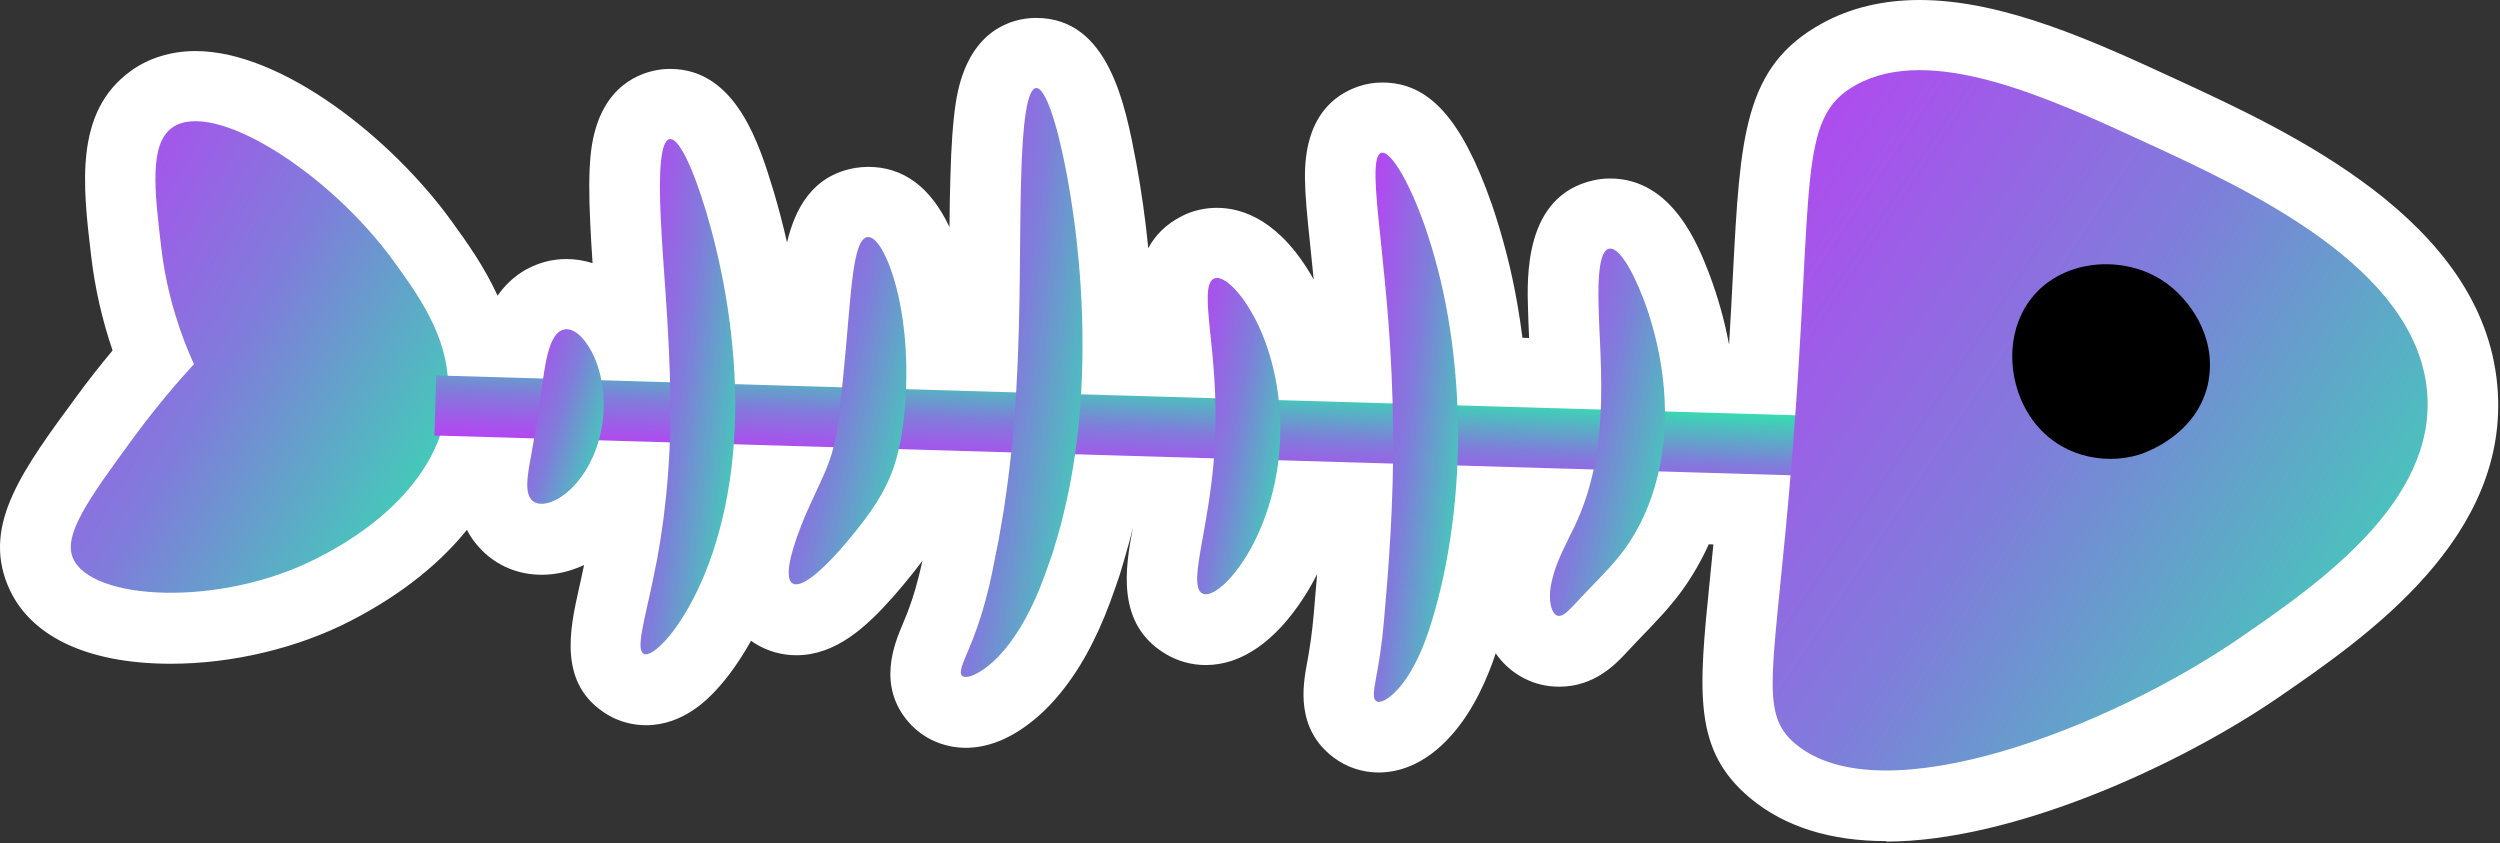
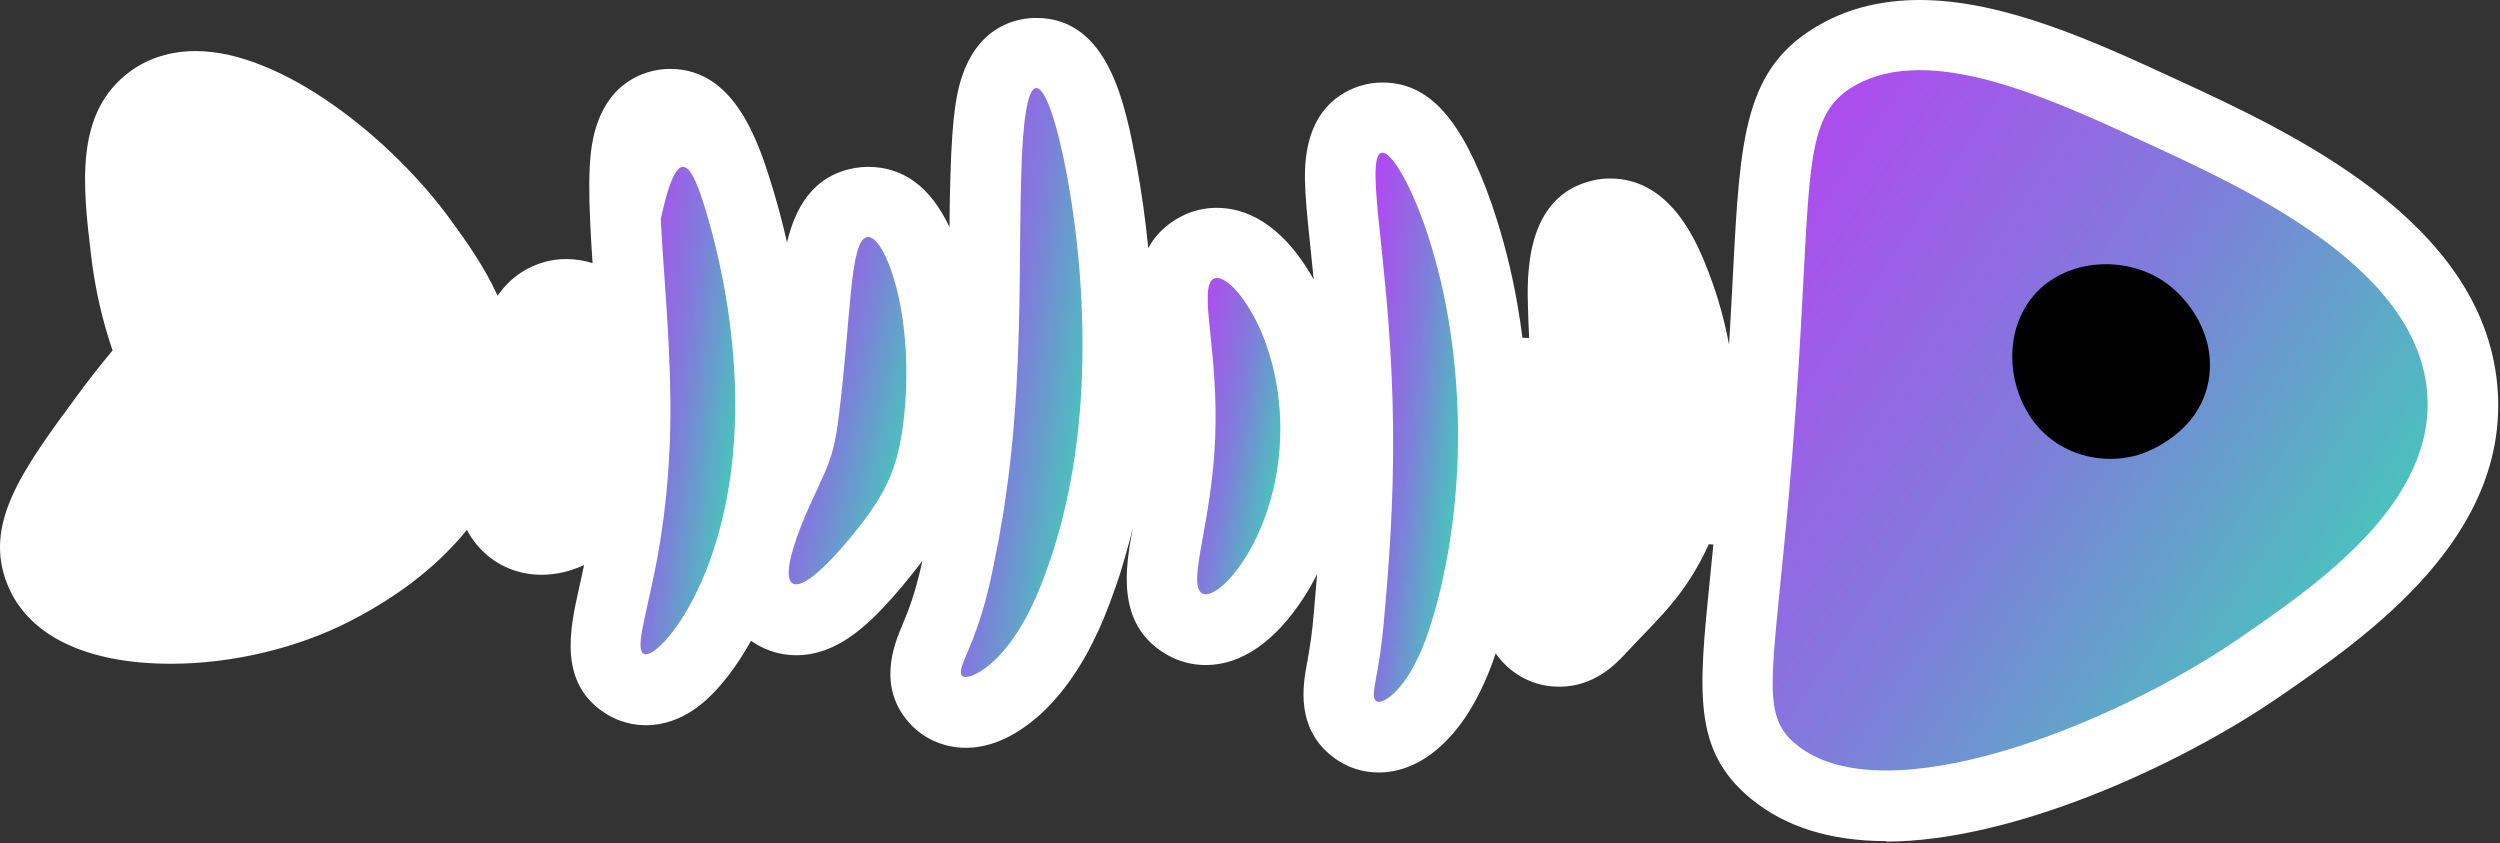
<svg xmlns="http://www.w3.org/2000/svg" width="329" height="111" viewBox="0 0 329 111" fill="none">
  <rect x="0" y="0" width="329" height="111" fill="#333333" stroke="none" />
  <path d="M248.233 110.69C240.873 110.69 234.873 108.8 230.383 105.08C222.753 98.74 223.513 91.18 225.033 76.13C225.173 74.76 225.323 73.26 225.483 71.65L224.873 71.63C224.623 72.18 224.363 72.72 224.093 73.24C223.043 75.3 221.753 77.29 220.393 78.97C219.313 80.32 218.293 81.41 217.343 82.41L217.213 82.55C215.763 84.05 214.713 85.14 213.993 85.93C213.963 85.97 213.923 86 213.893 86.04C212.563 87.44 209.803 90.37 205.193 90.37C204.763 90.37 204.333 90.34 203.903 90.29C201.293 89.98 198.623 88.56 196.833 85.98C195.823 89.06 193.983 93.42 191.043 96.72C187.443 100.8 183.843 101.66 181.453 101.66C179.263 101.66 177.203 100.97 175.483 99.67C170.443 95.86 171.483 90.13 171.983 87.38C171.983 87.35 171.993 87.31 172.003 87.28C172.393 85.24 172.683 83.14 172.883 80.87C173.033 79.19 173.183 77.42 173.333 75.56C172.793 76.62 172.223 77.63 171.603 78.59C167.833 84.43 163.363 87.52 158.683 87.52C156.803 87.52 154.973 87.01 153.383 86.05C146.783 82.11 148.143 74.6 149.043 69.64L149.083 69.41C149.053 69.52 149.033 69.63 149.003 69.74C148.743 70.91 148.443 71.95 148.173 72.87C148.173 72.87 147.913 73.76 147.903 73.81L147.403 75.49C147.363 75.63 147.313 75.76 147.273 75.9L146.723 77.49C145.823 80.1 144.903 82.35 143.903 84.34C141.733 88.77 138.843 92.57 135.783 94.96C132.903 97.25 129.983 98.41 127.103 98.41C124.223 98.41 121.503 97.21 119.643 95.11C115.373 90.31 117.723 84.7 118.723 82.31C118.723 82.31 118.863 81.97 118.883 81.93C119.703 80.03 120.363 78.04 120.913 75.83C121.073 75.21 121.223 74.54 121.393 73.79C120.973 74.36 120.573 74.87 120.203 75.34C119.283 76.5 118.393 77.57 117.543 78.53C114.003 82.52 110.003 86.23 104.793 86.23C102.903 86.23 101.053 85.71 99.463 84.74C99.243 84.61 99.033 84.47 98.833 84.33C97.403 86.89 95.843 89.09 94.263 90.79C93.203 91.93 89.923 95.44 85.013 95.44C83.243 95.44 81.513 94.97 80.013 94.09C73.353 90.13 74.993 82.82 76.183 77.49C76.393 76.54 76.633 75.49 76.863 74.36C75.053 75.2 73.163 75.64 71.283 75.64C68.233 75.64 65.423 74.48 63.373 72.37C62.543 71.54 61.913 70.65 61.443 69.73C58.193 73.76 53.353 77.99 46.133 81.71C39.173 85.3 30.553 87.35 22.493 87.35C11.343 87.35 3.703 83.65 0.983 76.94C-2.257 68.93 2.953 61.84 10.173 52.04C11.653 50.02 13.213 48.04 14.813 46.12C13.443 42.1 12.503 37.96 12.003 33.75C10.893 24.41 9.753 14.76 17.183 9.36C19.563 7.63 22.523 6.72 25.733 6.72C37.113 6.72 51.573 18.24 59.403 29.07C61.343 31.75 63.693 35 65.483 38.91C67.363 36.22 69.733 35 71.723 34.46C72.633 34.21 73.583 34.09 74.543 34.09C75.723 34.09 76.883 34.28 77.983 34.63C77.853 32.75 77.743 30.95 77.673 29.29C77.493 25.59 77.503 22.68 77.723 20.44C78.563 11.92 83.533 9.76 86.423 9.23C87.013 9.12 87.603 9.07 88.203 9.07C96.923 9.07 99.973 19.14 101.803 25.15C102.473 27.4 103.063 29.65 103.573 31.91C104.593 27.58 106.853 23.07 112.563 22.1C113.093 22.01 113.673 21.96 114.253 21.96C118.883 21.96 122.473 24.62 124.953 29.89C124.973 27.53 125.003 25.3 125.073 23.25C125.183 19.11 125.413 15.91 125.783 13.51C127.173 4.51 132.433 2.68 135.443 2.4C135.733 2.37 136.073 2.36 136.363 2.36C145.913 2.36 148.083 13.78 149.513 21.33C150.213 25.12 150.743 28.9 151.113 32.66C152.013 30.98 153.423 29.5 155.573 28.42C156.923 27.73 158.523 27.35 160.133 27.35C163.543 27.35 168.503 29 172.883 36.78C172.823 36.18 172.763 35.59 172.703 35.02C172.603 34.03 172.503 33.07 172.413 32.16C172.013 28.4 171.763 25.75 171.733 23.56C171.603 15.43 175.553 12.43 178.883 11.34C179.833 11.02 180.873 10.86 181.923 10.86C188.073 10.86 192.373 15.64 196.313 26.85C197.803 31.23 198.933 35.65 199.693 40.06C199.943 41.5 200.163 42.96 200.353 44.45L201.233 44.48C201.173 43.21 201.123 42 201.093 40.88C200.943 36.42 200.593 25.77 209.703 23.73C210.413 23.57 211.153 23.49 211.893 23.49C220.123 23.49 223.523 32.36 224.973 36.14C226.093 39.13 226.943 42.17 227.523 45.25H227.553C227.753 41.88 227.913 38.85 228.053 36.18C229.003 17.93 229.483 8.76 239.743 3.1C243.473 1.04 247.803 0 252.613 0C263.773 0 275.813 5.55 286.423 10.45C301.473 17.39 326.673 29.01 328.643 50.69C330.463 70.69 311.423 83.81 300.053 91.64C286.693 100.84 264.773 110.75 248.223 110.75L248.233 110.69Z" fill="white" />
-   <path d="M41.863 73.398C29.023 80.008 11.883 79.069 9.583 73.398C8.373 70.398 11.363 66.028 17.643 57.498C20.713 53.328 23.533 50.089 25.523 47.919C23.933 44.428 22.003 39.188 21.223 32.598C20.343 25.178 19.613 19.018 22.633 16.818C27.953 12.948 43.273 22.568 51.863 34.448C55.433 39.388 59.573 45.118 58.923 52.698C57.843 65.168 44.673 71.948 41.853 73.398H41.863Z" fill="url(#paint0_linear_557_12629)" />
-   <path d="M57.406 49.406L57.174 57.312L255.119 63.118L255.351 55.212L57.406 49.406Z" fill="url(#paint1_linear_557_12629)" />
-   <path d="M205.084 81.059C204.524 80.99 204.004 80.159 203.974 78.59C203.924 77.029 204.543 74.86 205.573 72.65C206.083 71.54 206.663 70.41 207.203 69.29C207.743 68.18 208.184 67.07 208.614 65.82C209.464 63.349 210.084 60.5 210.414 57.39C211.074 51.19 210.493 45.15 210.383 40.59C210.233 36.029 210.574 32.989 211.734 32.73C212.874 32.469 214.594 34.95 216.304 39.4C217.144 41.63 217.963 44.37 218.513 47.569C219.053 50.749 219.324 54.43 218.904 58.3C218.494 62.17 217.413 65.87 215.823 68.969C215.033 70.51 214.104 71.95 213.164 73.1C212.234 74.26 211.364 75.18 210.594 75.99C209.054 77.59 207.934 78.74 207.114 79.64C206.284 80.52 205.663 81.13 205.073 81.05L205.084 81.059Z" fill="url(#paint2_linear_557_12629)" />
  <path d="M181.092 92.248C180.602 91.888 180.812 90.778 181.122 89.028C181.462 87.278 181.852 84.848 182.132 81.668C182.712 75.198 183.432 66.258 183.332 56.438C183.282 51.518 183.052 46.838 182.732 42.578C182.422 38.308 181.972 34.468 181.662 31.208C180.962 24.698 180.612 20.498 181.772 20.118C182.852 19.758 185.272 23.368 187.552 29.878C188.662 33.128 189.772 37.098 190.542 41.588C191.322 46.078 191.822 51.088 191.872 56.358C191.982 66.918 190.222 76.378 188.042 82.948C186.952 86.298 185.482 88.998 184.092 90.548C182.712 92.128 181.552 92.608 181.102 92.258L181.092 92.248Z" fill="url(#paint3_linear_557_12629)" />
  <path d="M158.193 78.09C157.163 77.48 157.523 74.94 158.193 71.28C158.843 67.61 159.753 62.78 159.923 57.41C160.133 52.04 159.633 47.16 159.233 43.46C158.853 39.77 158.663 37.21 159.743 36.67C160.763 36.15 162.943 37.85 164.983 41.6C167.023 45.3 168.733 51.16 168.463 57.73C168.253 64.31 166.073 70.01 163.793 73.55C161.483 77.13 159.193 78.68 158.203 78.08L158.193 78.09Z" fill="url(#paint4_linear_557_12629)" />
  <path d="M126.593 88.908C126.183 88.448 126.683 87.348 127.423 85.588C128.183 83.828 129.123 81.328 129.943 78.048C130.363 76.408 130.743 74.548 131.123 72.538C131.223 72.038 131.333 71.528 131.433 71.008C131.523 70.488 131.613 69.958 131.703 69.418C131.873 68.338 132.103 67.248 132.243 66.108C132.933 61.568 133.443 56.538 133.753 51.208C134.363 40.548 134.153 30.698 134.383 23.478C134.563 16.258 135.153 11.698 136.343 11.588C137.503 11.478 139.043 15.808 140.403 22.998C141.723 30.188 142.923 40.318 142.283 51.698C141.963 57.378 141.153 62.798 139.963 67.628C139.703 68.838 139.333 70.008 139.013 71.138C138.843 71.698 138.683 72.258 138.513 72.808C138.323 73.348 138.133 73.878 137.953 74.408C137.233 76.498 136.463 78.428 135.593 80.168C133.883 83.658 131.813 86.258 130.033 87.638C128.263 89.048 126.963 89.328 126.593 88.908Z" fill="url(#paint5_linear_557_12629)" />
  <path d="M104.312 76.789C103.302 76.169 103.812 73.309 105.432 69.189C106.202 67.149 107.453 64.669 108.483 62.329C108.993 61.139 109.412 60.019 109.692 58.839C109.992 57.629 110.202 56.249 110.392 54.719C111.172 48.459 111.552 42.719 111.972 38.459C112.402 34.209 112.942 31.409 114.122 31.199C115.262 30.999 116.853 33.519 117.993 37.969C119.133 42.409 119.733 48.789 118.863 55.769C118.643 57.539 118.302 59.379 117.712 61.189C117.122 63.029 116.262 64.679 115.412 66.029C114.552 67.399 113.682 68.549 112.882 69.559C112.082 70.569 111.302 71.499 110.572 72.329C107.632 75.649 105.313 77.389 104.303 76.779L104.312 76.789Z" fill="url(#paint6_linear_557_12629)" />
-   <path d="M84.702 86.03C83.642 85.4 84.832 81.669 86.032 75.809C87.292 69.96 88.322 61.84 88.222 52.69C88.132 43.539 87.242 35.069 86.962 28.809C86.652 22.549 86.942 18.52 88.112 18.309C89.262 18.099 91.062 21.69 92.912 27.79C94.722 33.88 96.652 42.61 96.762 52.63C96.792 57.64 96.322 62.44 95.412 66.73C94.502 71.02 93.202 74.79 91.742 77.78C90.292 80.78 88.762 83.01 87.472 84.39C86.182 85.77 85.192 86.32 84.692 86.03H84.702Z" fill="url(#paint7_linear_557_12629)" />
-   <path d="M70.012 65.838C69.172 64.988 69.322 63.388 69.622 61.478C69.942 59.548 70.422 57.218 70.812 54.588C71.202 51.938 71.472 49.368 71.912 47.288C72.352 45.228 73.002 43.688 74.152 43.378C75.272 43.068 76.712 44.098 77.872 46.308C79.022 48.488 79.832 51.938 79.262 55.838C78.692 59.748 76.742 63.018 74.722 64.708C72.682 66.448 70.812 66.658 70.012 65.838Z" fill="url(#paint8_linear_557_12629)" />
+   <path d="M84.702 86.03C83.642 85.4 84.832 81.669 86.032 75.809C87.292 69.96 88.322 61.84 88.222 52.69C88.132 43.539 87.242 35.069 86.962 28.809C89.262 18.099 91.062 21.69 92.912 27.79C94.722 33.88 96.652 42.61 96.762 52.63C96.792 57.64 96.322 62.44 95.412 66.73C94.502 71.02 93.202 74.79 91.742 77.78C90.292 80.78 88.762 83.01 87.472 84.39C86.182 85.77 85.192 86.32 84.692 86.03H84.702Z" fill="url(#paint7_linear_557_12629)" />
  <path d="M235.832 60.239C238.752 24.099 236.383 15.51 244.243 11.18C254.133 5.72 269.593 12.85 282.543 18.829C295.943 25.009 317.912 35.139 319.402 51.48C320.732 66.07 304.933 76.95 294.793 83.93C277.773 95.65 247.752 107.42 236.322 97.93C231.262 93.73 233.552 88.45 235.832 60.239Z" fill="url(#paint9_linear_557_12629)" />
  <path d="M290.673 49.989C289.423 57.3 281.993 59.69 281.483 59.84C276.763 61.27 270.763 59.99 267.323 55.04C264.443 50.9 263.873 44.94 266.483 40.499C270.213 34.13 279.103 33.249 284.693 36.989C288.163 39.309 291.643 44.249 290.663 49.989H290.673Z" fill="black" />
  <defs>
    <linearGradient id="paint0_linear_557_12629" x1="67.808" y1="60.156" x2="-3.683" y2="19.294" gradientUnits="userSpaceOnUse">
      <stop stop-color="#33E1AF" />
      <stop offset="0.476" stop-color="#807CDB" />
      <stop offset="1" stop-color="#C633F9" />
    </linearGradient>
    <linearGradient id="paint1_linear_557_12629" x1="198.446" y1="52.138" x2="197.573" y2="67.21" gradientUnits="userSpaceOnUse">
      <stop stop-color="#33E1AF" />
      <stop offset="0.476" stop-color="#807CDB" />
      <stop offset="1" stop-color="#C633F9" />
    </linearGradient>
    <linearGradient id="paint2_linear_557_12629" x1="221.796" y1="67.15" x2="194.267" y2="60.995" gradientUnits="userSpaceOnUse">
      <stop stop-color="#33E1AF" />
      <stop offset="0.476" stop-color="#807CDB" />
      <stop offset="1" stop-color="#C633F9" />
    </linearGradient>
    <linearGradient id="paint3_linear_557_12629" x1="193.843" y1="71.575" x2="172.944" y2="69.287" gradientUnits="userSpaceOnUse">
      <stop stop-color="#33E1AF" />
      <stop offset="0.476" stop-color="#807CDB" />
      <stop offset="1" stop-color="#C633F9" />
    </linearGradient>
    <linearGradient id="paint4_linear_557_12629" x1="170.434" y1="66.23" x2="150.251" y2="62.441" gradientUnits="userSpaceOnUse">
      <stop stop-color="#33E1AF" />
      <stop offset="0.476" stop-color="#807CDB" />
      <stop offset="1" stop-color="#C633F9" />
    </linearGradient>
    <linearGradient id="paint5_linear_557_12629" x1="145.303" y1="66.791" x2="115.375" y2="62.375" gradientUnits="userSpaceOnUse">
      <stop stop-color="#33E1AF" />
      <stop offset="0.476" stop-color="#807CDB" />
      <stop offset="1" stop-color="#C633F9" />
    </linearGradient>
    <linearGradient id="paint6_linear_557_12629" x1="122.025" y1="63.749" x2="94.094" y2="56.992" gradientUnits="userSpaceOnUse">
      <stop stop-color="#33E1AF" />
      <stop offset="0.476" stop-color="#807CDB" />
      <stop offset="1" stop-color="#C633F9" />
    </linearGradient>
    <linearGradient id="paint7_linear_557_12629" x1="98.977" y1="66.599" x2="75.566" y2="63.523" gradientUnits="userSpaceOnUse">
      <stop stop-color="#33E1AF" />
      <stop offset="0.476" stop-color="#807CDB" />
      <stop offset="1" stop-color="#C633F9" />
    </linearGradient>
    <linearGradient id="paint8_linear_557_12629" x1="81.236" y1="59.69" x2="63.731" y2="54.215" gradientUnits="userSpaceOnUse">
      <stop stop-color="#33E1AF" />
      <stop offset="0.476" stop-color="#807CDB" />
      <stop offset="1" stop-color="#C633F9" />
    </linearGradient>
    <linearGradient id="paint9_linear_557_12629" x1="334.782" y1="74.881" x2="220.965" y2="-1.136" gradientUnits="userSpaceOnUse">
      <stop stop-color="#33E1AF" />
      <stop offset="0.476" stop-color="#807CDB" />
      <stop offset="1" stop-color="#C633F9" />
    </linearGradient>
  </defs>
</svg>